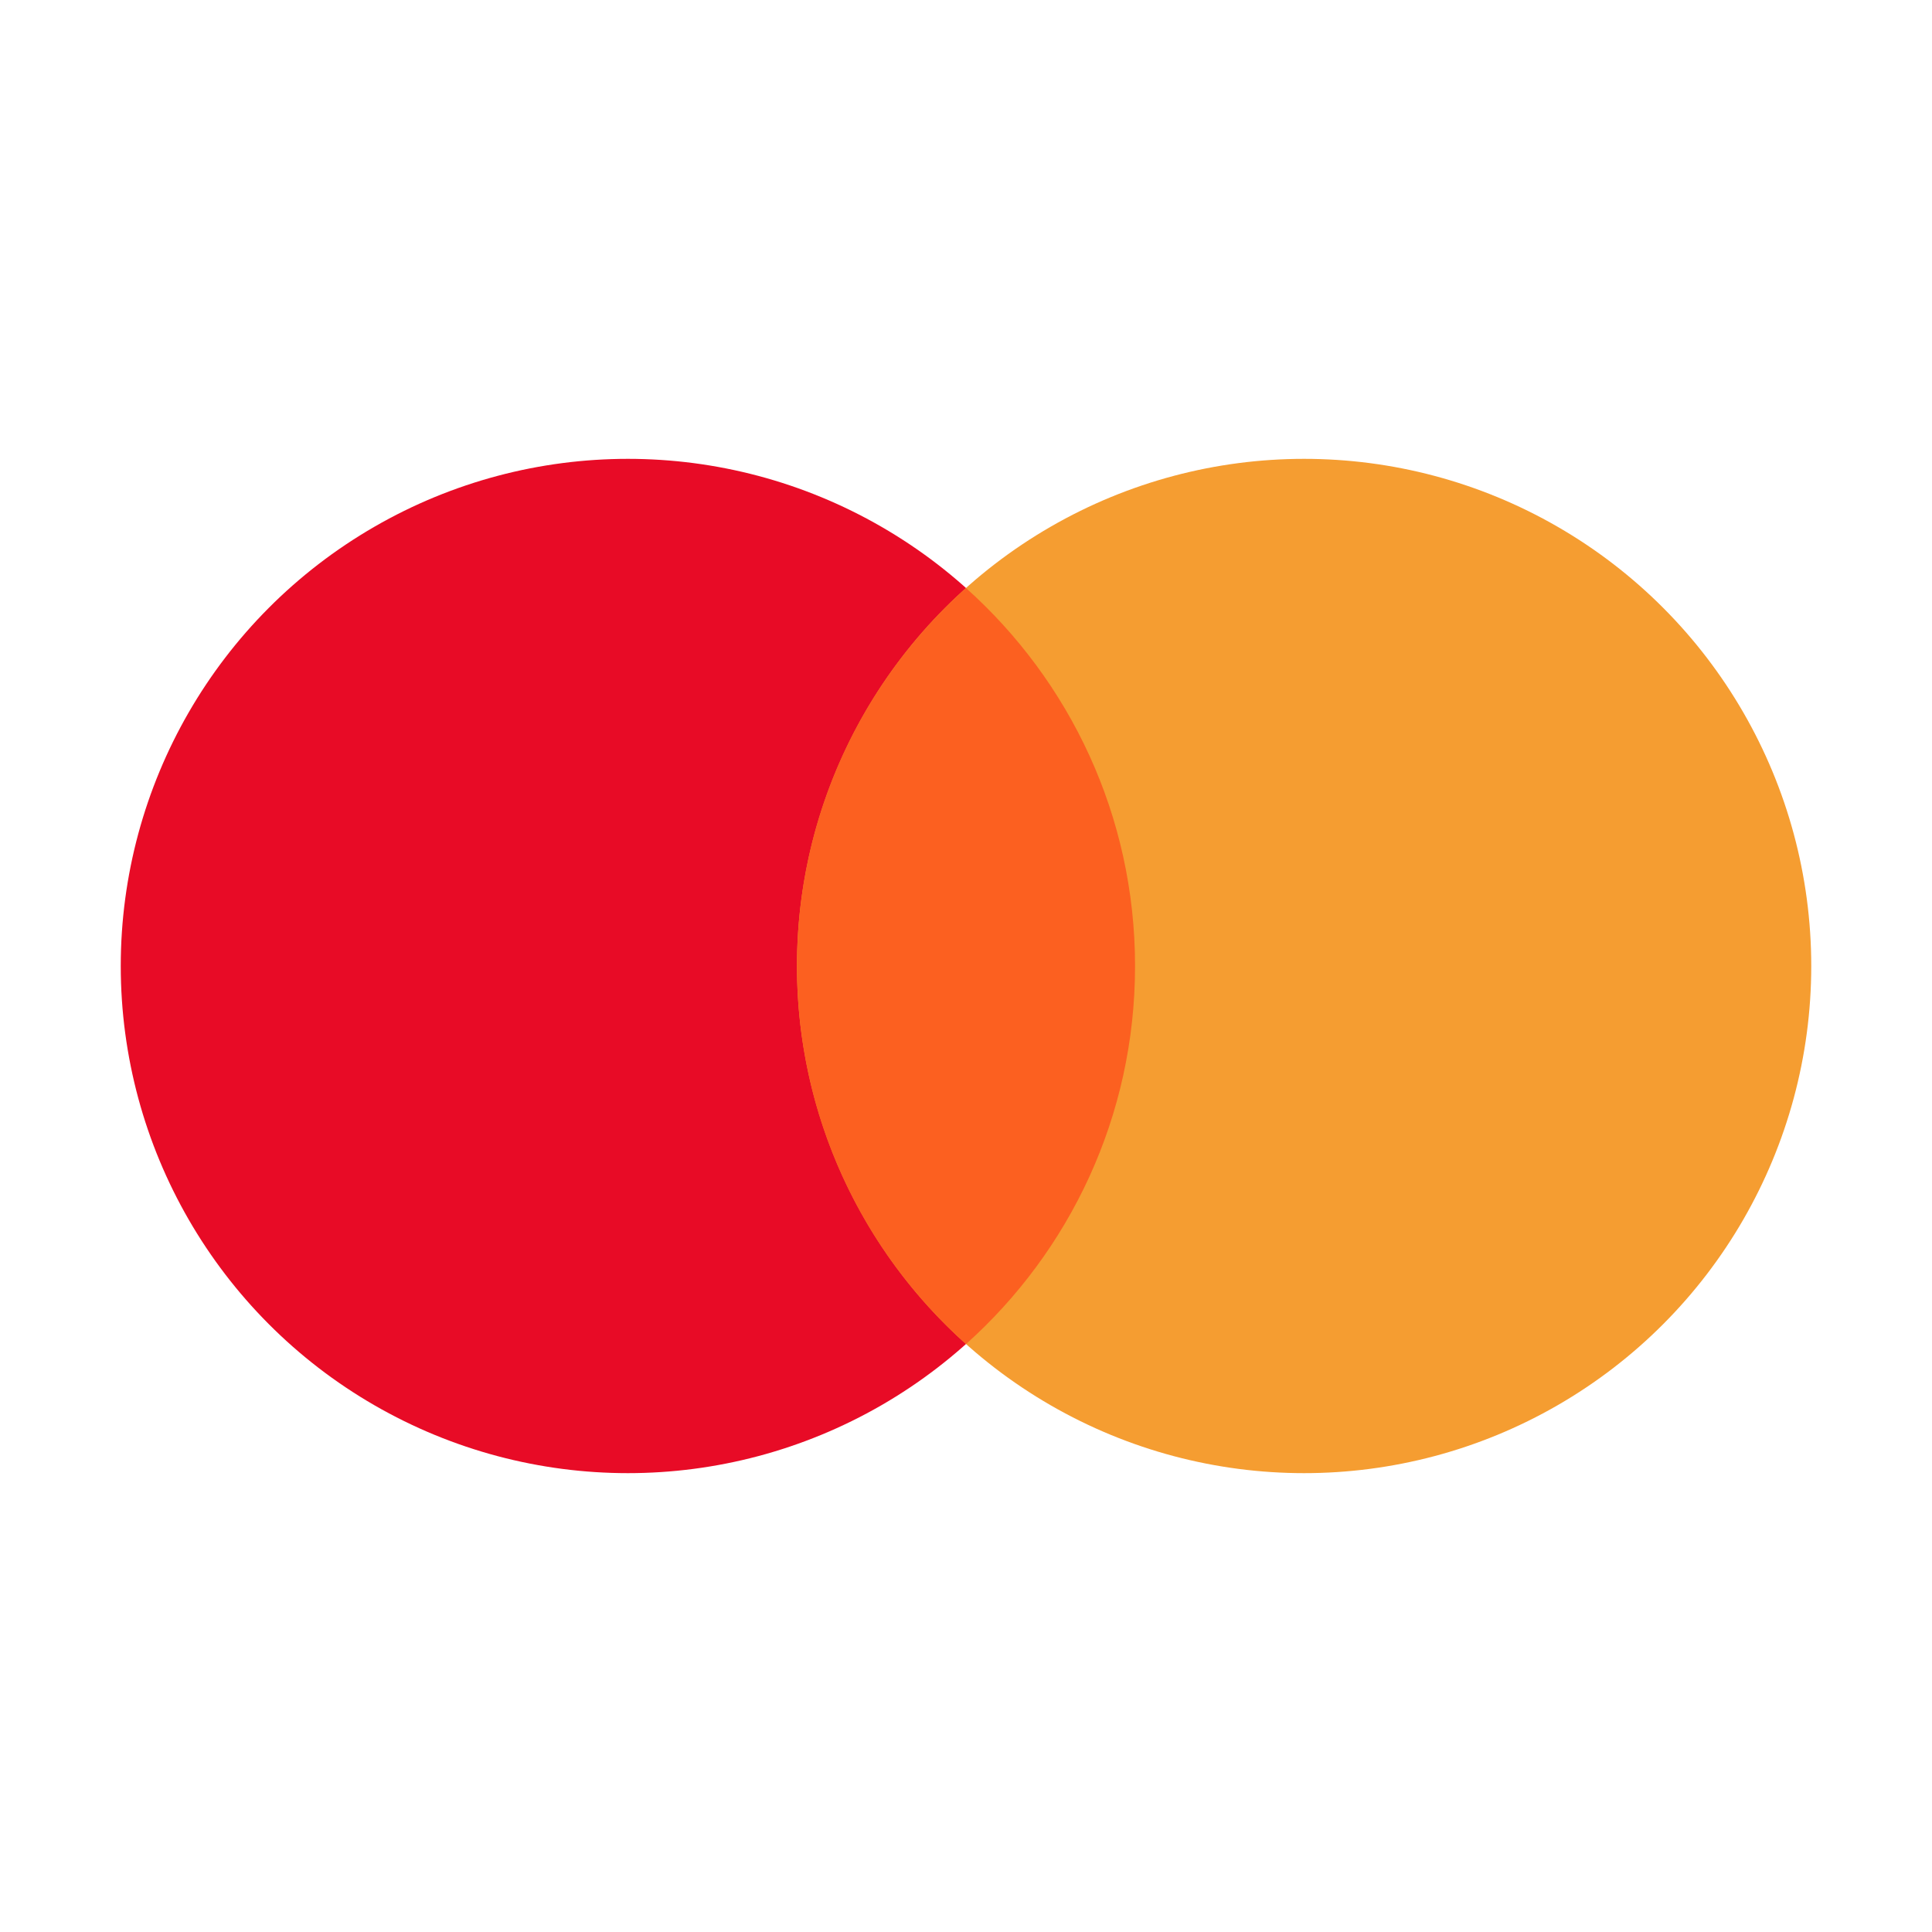
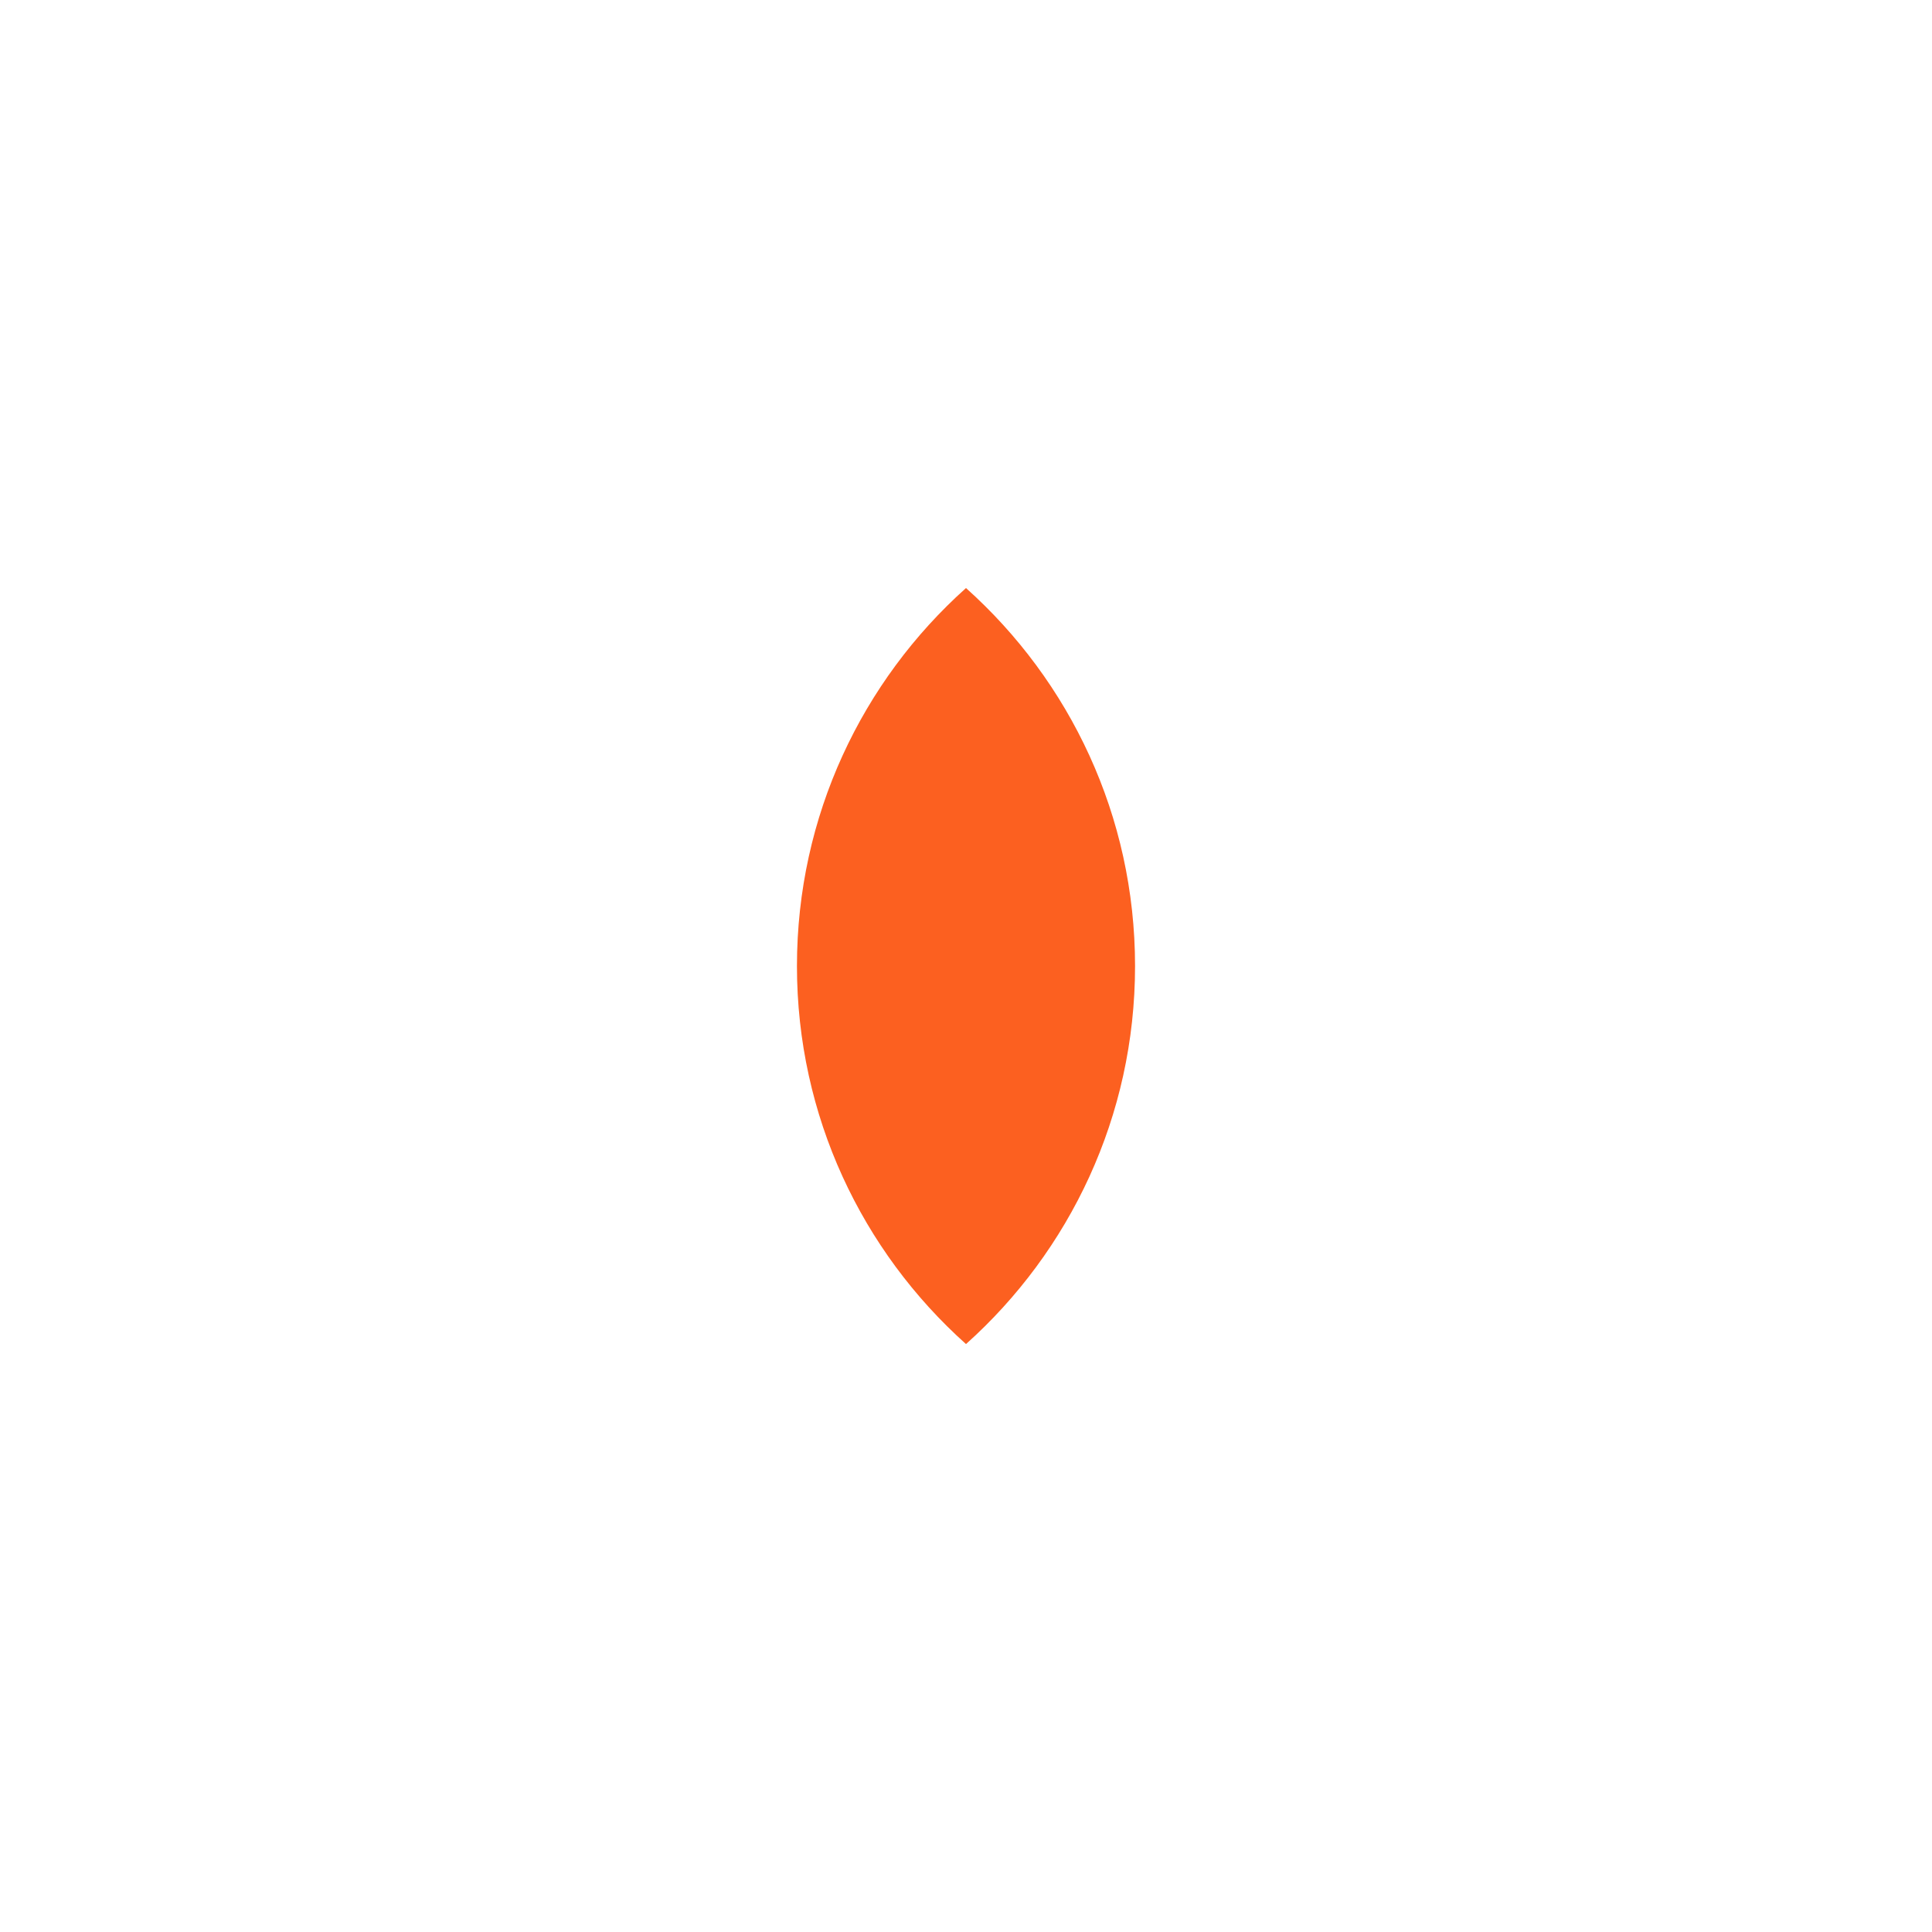
<svg xmlns="http://www.w3.org/2000/svg" width="32" height="32" viewBox="0 0 32 32" fill="none">
-   <circle cx="10.4" cy="16" r="8.4" fill="#E80B26" />
-   <circle cx="21.6" cy="16" r="8.4" fill="#F59D31" />
  <path d="M16 22.262C17.718 20.724 18.8 18.489 18.8 16.001C18.8 13.513 17.718 11.278 16 9.74C14.281 11.278 13.2 13.513 13.2 16.001C13.2 18.489 14.281 20.724 16 22.262Z" fill="#FC6020" />
</svg>